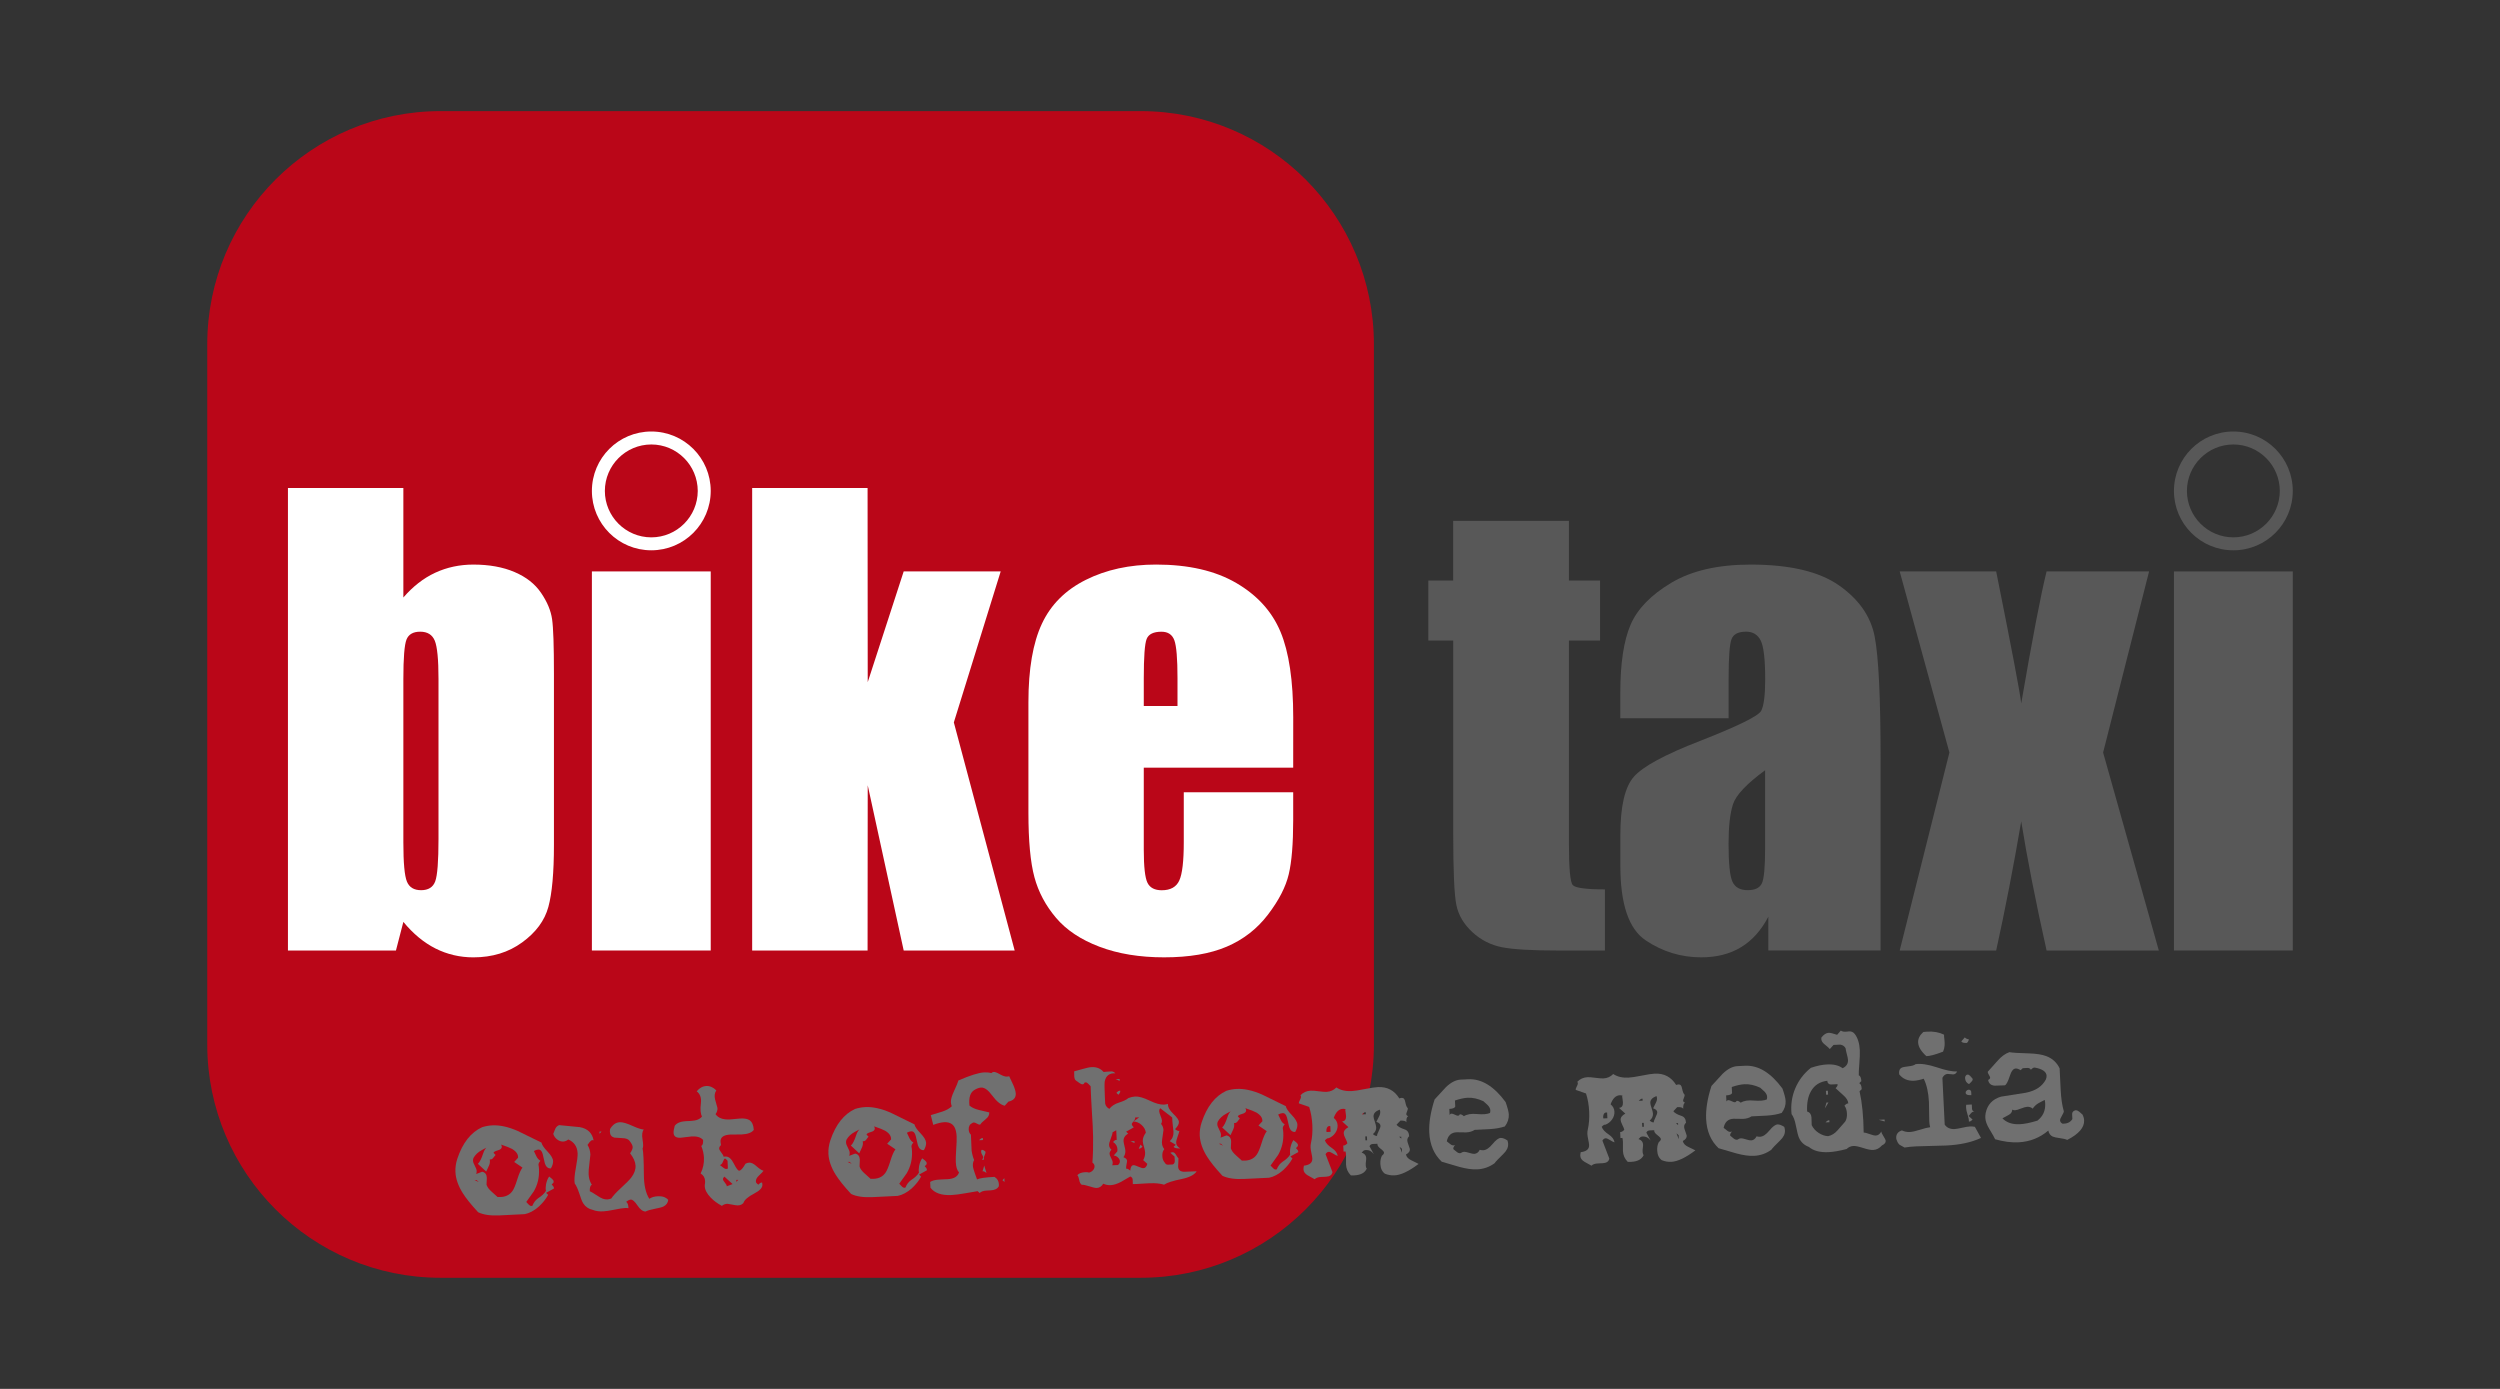
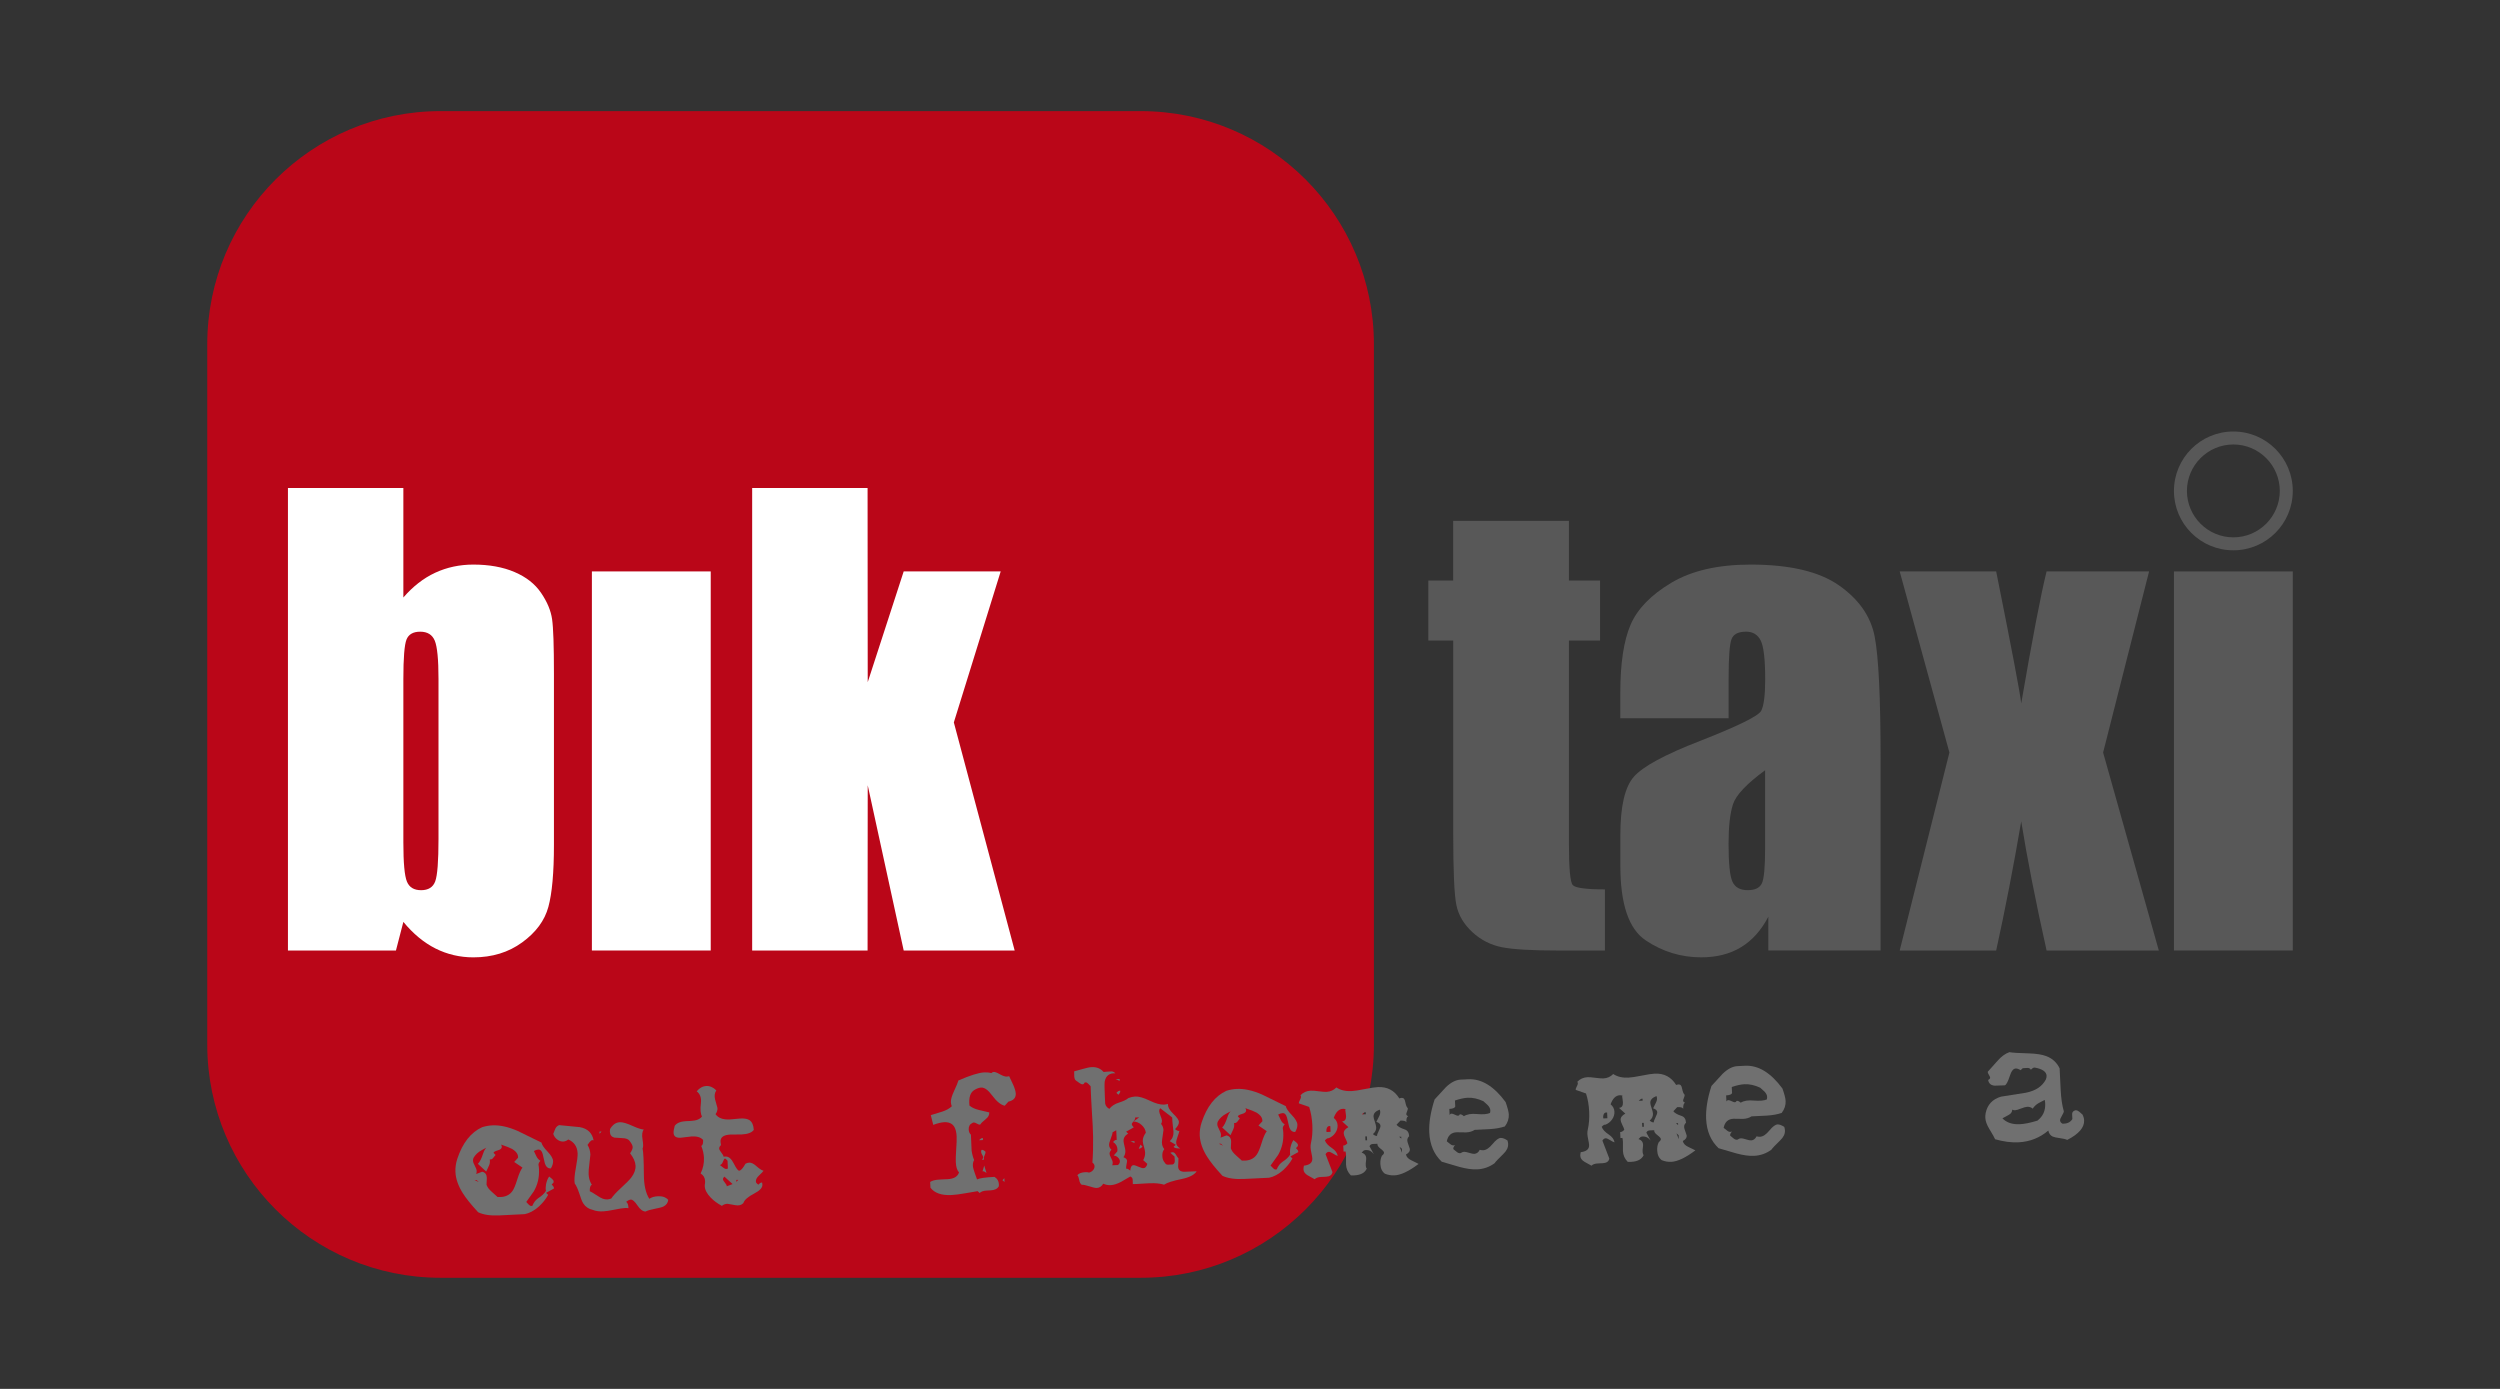
<svg xmlns="http://www.w3.org/2000/svg" version="1.1" id="Ebene_1" x="0px" y="0px" viewBox="0 0 90 50" style="enable-background:new 0 0 90 50;" xml:space="preserve">
  <rect x="0" y="0" width="90" height="50" fill="#333333" stroke="none" />
  <style type="text/css">
	.st0{fill:none;}
	.st1{fill:#BA0618;}
	.st2{fill:#FFFFFF;}
	.st3{fill:#585858;}
	.st4{fill:#707070;}
</style>
  <g>
    <rect class="st0" width="90" height="50" />
    <g>
      <path class="st1" d="M49.461,37.6c0,4.639-3.761,8.4-8.4,8.4h-25.2c-4.639,0-8.4-3.761-8.4-8.4V12.4c0-4.639,3.761-8.4,8.4-8.4    h25.2c4.64,0,8.4,3.76,8.4,8.4V37.6z" />
      <g>
-         <path class="st2" d="M21.308,17.674c0-1.183,0.958-2.14,2.139-2.14l0,0c1.182,0,2.139,0.957,2.139,2.14l0,0     c-0.001,1.18-0.958,2.137-2.139,2.137l0,0C22.266,19.812,21.308,18.854,21.308,17.674L21.308,17.674z M21.775,17.674     c0.001,0.921,0.749,1.67,1.672,1.671l0,0c0.924-0.001,1.669-0.75,1.672-1.671l0,0c-0.003-0.924-0.748-1.672-1.672-1.673l0,0     C22.524,16.003,21.777,16.751,21.775,17.674L21.775,17.674z" />
        <path class="st2" d="M14.521,17.568v3.942c0.343-0.398,0.725-0.696,1.147-0.892c0.422-0.195,0.879-0.293,1.373-0.293     c0.569,0,1.063,0.089,1.482,0.268c0.418,0.178,0.737,0.428,0.956,0.751c0.22,0.322,0.352,0.638,0.396,0.946     c0.045,0.308,0.067,0.966,0.067,1.974v6.149c0,1.001-0.067,1.747-0.201,2.237c-0.133,0.491-0.447,0.915-0.941,1.275     c-0.494,0.361-1.08,0.54-1.759,0.54c-0.486,0-0.941-0.107-1.363-0.319c-0.421-0.213-0.807-0.532-1.157-0.958l-0.267,1.031h-3.888     v-16.65h4.155V17.568z M15.786,24.448c0-0.706-0.045-1.167-0.134-1.383s-0.264-0.324-0.524-0.324     c-0.254,0-0.418,0.094-0.494,0.283c-0.075,0.189-0.113,0.663-0.113,1.424v5.882c0,0.734,0.043,1.203,0.129,1.409     c0.085,0.206,0.255,0.308,0.509,0.308c0.261,0,0.431-0.106,0.509-0.318c0.079-0.213,0.118-0.724,0.118-1.532     C15.786,30.197,15.786,24.448,15.786,24.448z" />
        <path class="st2" d="M25.586,20.571v13.647h-4.278V20.571H25.586z" />
        <path class="st2" d="M36.025,20.571l-1.687,5.436l2.19,8.211h-3.995l-1.295-5.948l-0.005,5.948h-4.155v-16.65h4.155l0.005,6.99     l1.295-3.987C32.533,20.571,36.025,20.571,36.025,20.571z" />
-         <path class="st2" d="M46.555,27.637h-5.379v2.951c0,0.618,0.045,1.015,0.134,1.194c0.088,0.178,0.26,0.267,0.514,0.267     c0.315,0,0.526-0.118,0.632-0.355c0.107-0.236,0.16-0.694,0.16-1.373v-1.8h3.939v1.008c0,0.844-0.053,1.492-0.16,1.943     c-0.106,0.453-0.354,0.936-0.745,1.45c-0.39,0.514-0.886,0.9-1.486,1.157c-0.601,0.257-1.352,0.385-2.257,0.385     c-0.877,0-1.652-0.126-2.324-0.381c-0.672-0.254-1.194-0.602-1.568-1.044c-0.374-0.442-0.633-0.929-0.776-1.461     c-0.144-0.531-0.216-1.304-0.216-2.318v-3.98c0-1.193,0.162-2.134,0.484-2.823c0.321-0.689,0.85-1.217,1.583-1.583     c0.734-0.367,1.577-0.55,2.53-0.55c1.165,0,2.127,0.221,2.885,0.663c0.757,0.442,1.288,1.028,1.593,1.758s0.458,1.757,0.458,3.08     L46.555,27.637L46.555,27.637z M42.39,25.415v-0.997c0-0.706-0.038-1.162-0.113-1.367c-0.076-0.206-0.23-0.309-0.463-0.309     c-0.288,0-0.466,0.087-0.535,0.262s-0.103,0.646-0.103,1.414v0.997C41.176,25.415,42.39,25.415,42.39,25.415z" />
      </g>
      <g>
        <path class="st3" d="M78.262,17.674c0-1.183,0.957-2.14,2.139-2.14l0,0c1.182,0,2.138,0.957,2.139,2.14l0,0     c-0.001,1.18-0.957,2.137-2.139,2.137l0,0C79.219,19.812,78.262,18.854,78.262,17.674L78.262,17.674z M78.729,17.674     c0.002,0.921,0.749,1.67,1.672,1.671l0,0c0.924-0.001,1.669-0.75,1.672-1.671l0,0c-0.003-0.924-0.748-1.672-1.672-1.673l0,0     C79.478,16.003,78.731,16.751,78.729,17.674L78.729,17.674z" />
        <path class="st3" d="M56.481,18.751V20.9h1.121v2.16h-1.121v7.302c0,0.898,0.046,1.399,0.139,1.501     c0.093,0.103,0.478,0.155,1.157,0.155v2.201H56.1c-0.946,0-1.622-0.039-2.026-0.118s-0.761-0.26-1.069-0.544     c-0.308-0.285-0.501-0.61-0.576-0.978c-0.076-0.367-0.113-1.229-0.113-2.586V23.06H51.42V20.9h0.894v-2.149H56.481z" />
        <path class="st3" d="M62.229,25.857h-3.898v-0.915c0-1.056,0.123-1.87,0.366-2.442c0.243-0.572,0.732-1.078,1.465-1.517     c0.734-0.439,1.687-0.658,2.859-0.658c1.406,0,2.465,0.248,3.178,0.746c0.713,0.497,1.142,1.107,1.286,1.83     c0.144,0.724,0.216,2.213,0.216,4.468v6.849H63.66v-1.216c-0.254,0.488-0.581,0.853-0.982,1.097     c-0.401,0.244-0.879,0.365-1.434,0.365c-0.727,0-1.394-0.204-2-0.612c-0.607-0.407-0.911-1.3-0.911-2.678v-1.122     c0-1.021,0.161-1.717,0.484-2.087c0.322-0.37,1.121-0.803,2.396-1.296c1.364-0.535,2.094-0.895,2.19-1.08     c0.096-0.185,0.144-0.562,0.144-1.131c0-0.713-0.053-1.177-0.159-1.394c-0.106-0.216-0.283-0.324-0.53-0.324     c-0.281,0-0.456,0.091-0.524,0.272c-0.069,0.182-0.104,0.653-0.104,1.414v1.431H62.229z M63.545,27.728     c-0.665,0.487-1.05,0.896-1.157,1.224c-0.107,0.329-0.16,0.802-0.16,1.419c0,0.706,0.046,1.162,0.139,1.367     c0.093,0.206,0.276,0.308,0.55,0.308c0.261,0,0.43-0.08,0.509-0.242c0.079-0.161,0.118-0.584,0.118-1.27v-2.806H63.545z" />
        <path class="st3" d="M77.367,20.571l-1.655,6.52l2.005,7.127h-4.04c-0.401-1.8-0.705-3.35-0.913-4.648     c-0.277,1.621-0.577,3.171-0.902,4.648h-3.473l1.79-7.127l-1.79-6.52h3.473c0.56,2.79,0.861,4.374,0.902,4.751     c0.401-2.329,0.705-3.912,0.913-4.751H77.367z" />
        <path class="st3" d="M82.54,20.571v13.647h-4.278V20.571H82.54z" />
      </g>
      <g>
        <path class="st4" d="M19.94,42.788l-0.281,0.155l0.074,0.072c-0.083,0.153-0.196,0.294-0.338,0.424     c-0.167,0.147-0.335,0.236-0.504,0.27c-0.065,0.004-0.145,0.007-0.239,0.012c-0.065,0.003-0.172,0.008-0.323,0.016     c-0.15,0.007-0.263,0.013-0.339,0.017c-0.333,0.016-0.592-0.022-0.778-0.114c-0.253-0.274-0.439-0.505-0.557-0.695     c-0.161-0.259-0.248-0.509-0.259-0.751c-0.008-0.159,0.015-0.319,0.068-0.481c0.19-0.57,0.487-0.948,0.891-1.133     c0.122-0.039,0.246-0.061,0.372-0.067c0.268-0.013,0.571,0.053,0.907,0.2c0.286,0.138,0.573,0.279,0.859,0.42     c0.015,0.079,0.087,0.186,0.216,0.321c0.13,0.135,0.198,0.25,0.202,0.344c0.004,0.08-0.022,0.167-0.079,0.265     c-0.101,0.005-0.173-0.053-0.215-0.174c-0.024-0.111-0.05-0.224-0.079-0.339c-0.029-0.115-0.084-0.17-0.163-0.166     c-0.044,0.002-0.096,0.019-0.155,0.052c0.028,0.063,0.058,0.127,0.091,0.191c0.037,0.074,0.085,0.128,0.144,0.161     c-0.052,0.057-0.074,0.107-0.069,0.15c0.01,0.047,0.015,0.098,0.018,0.152c0.014,0.297-0.049,0.564-0.19,0.804l-0.269,0.378     c0.008,0.007,0.036,0.036,0.085,0.088c0.035,0.038,0.068,0.057,0.101,0.055c0.011-0.001,0.023-0.003,0.037-0.008     c0.042-0.115,0.113-0.207,0.215-0.277c0.123-0.078,0.213-0.164,0.271-0.258c-0.014-0.065-0.013-0.144,0.004-0.239     c0.023-0.114,0.061-0.207,0.112-0.278c0.007,0.007,0.042,0.034,0.102,0.082c0.037,0.032,0.058,0.063,0.059,0.095     c0.001,0.011-0.001,0.024-0.003,0.039l-0.068,0.074C19.923,42.7,19.949,42.747,19.94,42.788z M18.809,42.033l-0.298-0.202     l0.139-0.153c0.009-0.119-0.062-0.224-0.211-0.314c-0.078-0.043-0.212-0.096-0.399-0.159c0.016,0.031,0.024,0.058,0.025,0.08     c0.002,0.057-0.045,0.1-0.145,0.128c-0.099,0.028-0.15,0.058-0.152,0.091l0.073,0.074c-0.011,0.008-0.036,0.04-0.078,0.096     c-0.031,0.042-0.062,0.063-0.094,0.065c-0.011,0-0.024,0.001-0.039,0.001c0.015,0.077,0.006,0.152-0.027,0.224     c-0.033,0.073-0.066,0.144-0.099,0.212l-0.302-0.279c0.063-0.05,0.127-0.176,0.194-0.379c0.054-0.166,0.146-0.265,0.279-0.297     c-0.017,0.015-0.125,0.075-0.323,0.179c-0.138,0.072-0.24,0.168-0.307,0.287c-0.013,0.034-0.018,0.066-0.017,0.099     c0.002,0.047,0.024,0.108,0.066,0.184c0.042,0.076,0.064,0.138,0.066,0.184c0.001,0.036-0.004,0.074-0.016,0.11l0.213-0.081     c0.106,0.02,0.162,0.093,0.169,0.218c0.001,0.029,0,0.07-0.005,0.124s-0.006,0.09-0.006,0.109     c0.001,0.021,0.005,0.037,0.013,0.047c0.025,0.066,0.081,0.14,0.169,0.218c0.072,0.065,0.144,0.129,0.216,0.194     c0.041,0.001,0.078,0.001,0.114,0c0.185-0.009,0.325-0.081,0.42-0.215c0.054-0.075,0.113-0.215,0.175-0.42     C18.686,42.254,18.748,42.112,18.809,42.033z M17.236,42.555l-0.079-0.072l-0.071,0.003L17.236,42.555z" />
        <path class="st4" d="M24.057,43.195c-0.013,0.106-0.068,0.185-0.168,0.237c-0.056,0.028-0.163,0.057-0.319,0.086     c-0.156,0.03-0.266,0.062-0.33,0.098c-0.098-0.003-0.195-0.076-0.291-0.219c-0.096-0.145-0.176-0.214-0.241-0.212     c-0.047,0.003-0.104,0.031-0.17,0.085c0.052,0.019,0.08,0.094,0.088,0.224c-0.037-0.005-0.079-0.007-0.126-0.005     c-0.076,0.003-0.202,0.023-0.378,0.059s-0.311,0.056-0.405,0.061c-0.145,0.007-0.27-0.01-0.378-0.053     c-0.147-0.032-0.259-0.109-0.338-0.228c-0.044-0.067-0.093-0.19-0.148-0.369c-0.055-0.164-0.11-0.283-0.164-0.356     c-0.02-0.118-0.007-0.298,0.039-0.54c0.049-0.264,0.071-0.446,0.066-0.547c-0.012-0.236-0.123-0.401-0.335-0.495     c-0.056,0.046-0.117,0.071-0.181,0.075c-0.076,0.003-0.149-0.021-0.218-0.074c-0.07-0.053-0.118-0.12-0.143-0.203     c0.022-0.062,0.047-0.124,0.075-0.185c0.027-0.061,0.074-0.104,0.137-0.129c0.248,0.024,0.496,0.048,0.744,0.072     c0.282,0.052,0.447,0.21,0.497,0.477c-0.015-0.007-0.028-0.009-0.039-0.009c-0.033,0.001-0.066,0.023-0.1,0.065     c-0.048,0.064-0.074,0.1-0.081,0.107c0.063,0.099,0.098,0.214,0.104,0.349c0,0.008-0.02,0.19-0.06,0.547     c-0.019,0.219,0.02,0.398,0.113,0.539c-0.056,0.024-0.081,0.102-0.075,0.232c0.037,0.013,0.138,0.073,0.303,0.181     c0.12,0.082,0.229,0.12,0.326,0.115c0.048-0.002,0.095-0.013,0.145-0.034c0.061-0.094,0.176-0.219,0.346-0.376     c0.185-0.169,0.307-0.293,0.369-0.372c0.112-0.146,0.165-0.291,0.159-0.431c-0.007-0.141-0.073-0.29-0.196-0.448     c0.064-0.094,0.095-0.17,0.092-0.227c-0.002-0.054-0.04-0.129-0.114-0.223c-0.043-0.06-0.127-0.092-0.255-0.096     c-0.178-0.01-0.276-0.015-0.294-0.019c-0.1-0.028-0.152-0.098-0.158-0.21c-0.001-0.029,0.001-0.061,0.007-0.098     c0.093-0.157,0.211-0.239,0.352-0.246c0.098-0.005,0.245,0.037,0.442,0.126c0.196,0.089,0.336,0.134,0.42,0.137     c-0.058,0.072-0.073,0.192-0.044,0.361c0.028,0.169,0.028,0.276,0.001,0.321c0.028,0.126,0.043,0.435,0.046,0.929     c0.001,0.384,0.066,0.678,0.196,0.883c0.084-0.055,0.184-0.086,0.3-0.091C23.84,43.054,23.968,43.099,24.057,43.195z      M21.657,40.734l-0.073,0.08l-0.003-0.076L21.657,40.734z" />
        <path class="st4" d="M27.487,42.146c-0.013,0.026-0.069,0.085-0.166,0.176c-0.076,0.073-0.113,0.142-0.11,0.207     c0.001,0.018,0.006,0.036,0.014,0.054l0.074,0.067c0.055-0.061,0.101-0.087,0.138-0.077c0.004,0.025,0.008,0.05,0.009,0.076     c0.005,0.108-0.093,0.214-0.294,0.318c-0.226,0.117-0.357,0.232-0.391,0.346c-0.073,0.073-0.168,0.097-0.285,0.074     c-0.19-0.034-0.287-0.051-0.291-0.051c-0.072,0.004-0.138,0.028-0.198,0.075c-0.156-0.083-0.289-0.181-0.4-0.296     c-0.138-0.142-0.209-0.278-0.216-0.408c-0.002-0.04,0.002-0.078,0.011-0.115c0.003-0.025,0.003-0.05,0.002-0.071     c-0.006-0.123-0.06-0.214-0.161-0.275c0.089-0.186,0.129-0.377,0.119-0.572c-0.007-0.137-0.039-0.278-0.096-0.42     c0.049-0.02,0.072-0.092,0.066-0.215c-0.082-0.094-0.216-0.136-0.406-0.127c-0.047,0.003-0.116,0.01-0.207,0.024     c-0.091,0.013-0.155,0.021-0.196,0.023c-0.163,0.009-0.248-0.05-0.254-0.173c-0.003-0.065,0.011-0.15,0.042-0.257     c0.076-0.102,0.21-0.157,0.403-0.167c0.018-0.001,0.049-0.002,0.093-0.004c0.044-0.002,0.074-0.003,0.093-0.005     c0.19-0.009,0.32-0.062,0.392-0.16c-0.054-0.091-0.067-0.249-0.04-0.475c0.024-0.193-0.027-0.336-0.151-0.431     c0.103-0.121,0.218-0.184,0.345-0.19c0.13-0.006,0.251,0.046,0.361,0.157c-0.06,0.09-0.075,0.198-0.044,0.325     c0.058,0.204,0.086,0.309,0.086,0.312c0.004,0.08-0.019,0.152-0.07,0.217c0.093,0.141,0.265,0.205,0.515,0.193     c0.044-0.002,0.107-0.008,0.19-0.017c0.082-0.01,0.144-0.015,0.184-0.017c0.152-0.008,0.263,0.012,0.335,0.06     c0.093,0.065,0.145,0.182,0.153,0.351c-0.075,0.099-0.221,0.152-0.438,0.163c-0.047,0.003-0.116,0.004-0.207,0.002     c-0.091-0.001-0.157,0-0.2,0.002c-0.242,0.012-0.36,0.098-0.352,0.259c0.002,0.036,0.008,0.076,0.017,0.122     c-0.045,0.039-0.067,0.079-0.065,0.122c0.002,0.036,0.028,0.085,0.079,0.149c0.05,0.063,0.076,0.112,0.078,0.143     c0.029-0.001,0.054-0.003,0.076-0.004c0.108-0.005,0.206,0.079,0.293,0.252c0.086,0.174,0.152,0.26,0.194,0.257     c0.058-0.002,0.134-0.086,0.227-0.251c0.046-0.024,0.091-0.037,0.134-0.039c0.076-0.004,0.163,0.039,0.262,0.129     C27.343,42.081,27.428,42.135,27.487,42.146z M26.204,42.068l-0.013-0.282c-0.043-0.053-0.075-0.078-0.096-0.077     c-0.018,0.001-0.04,0.037-0.068,0.109c-0.027,0.072-0.064,0.113-0.112,0.123c0.042,0.03,0.083,0.062,0.123,0.095     c0.039,0.032,0.077,0.048,0.113,0.046C26.169,42.08,26.187,42.076,26.204,42.068z M26.373,42.626l-0.296-0.269     c-0.034,0.034-0.051,0.068-0.049,0.1c0.002,0.029,0.025,0.068,0.068,0.119c0.045,0.051,0.067,0.094,0.069,0.131L26.373,42.626z      M26.578,42.474l-0.071,0.003l0.003,0.071L26.578,42.474z" />
-         <path class="st4" d="M33.367,42.131l-0.281,0.155l0.074,0.072c-0.083,0.153-0.196,0.294-0.338,0.425     c-0.167,0.146-0.335,0.235-0.503,0.269c-0.066,0.003-0.145,0.007-0.239,0.012c-0.065,0.003-0.173,0.009-0.323,0.016     s-0.263,0.013-0.339,0.016c-0.333,0.016-0.592-0.022-0.778-0.114c-0.253-0.273-0.438-0.504-0.557-0.694     c-0.161-0.259-0.248-0.51-0.26-0.752c-0.007-0.159,0.016-0.318,0.069-0.48c0.19-0.57,0.487-0.947,0.891-1.134     c0.121-0.038,0.246-0.06,0.372-0.067c0.267-0.013,0.57,0.054,0.907,0.201c0.286,0.138,0.572,0.279,0.859,0.421     c0.015,0.079,0.086,0.186,0.217,0.321c0.13,0.134,0.197,0.249,0.202,0.343c0.004,0.08-0.022,0.168-0.08,0.265     c-0.101,0.005-0.173-0.053-0.215-0.174c-0.024-0.111-0.05-0.224-0.079-0.339s-0.083-0.17-0.163-0.166     c-0.043,0.002-0.095,0.019-0.155,0.051c0.029,0.065,0.059,0.128,0.091,0.192c0.036,0.075,0.084,0.128,0.144,0.161     c-0.051,0.057-0.075,0.107-0.069,0.151c0.01,0.047,0.016,0.096,0.018,0.151c0.015,0.297-0.048,0.565-0.189,0.804l-0.27,0.378     c0.007,0.006,0.036,0.037,0.086,0.088c0.034,0.039,0.068,0.057,0.101,0.056c0.011-0.001,0.023-0.003,0.038-0.008     c0.041-0.114,0.113-0.207,0.215-0.277c0.123-0.079,0.213-0.165,0.27-0.258c-0.014-0.064-0.012-0.145,0.005-0.24     c0.023-0.113,0.061-0.206,0.112-0.278c0.008,0.007,0.041,0.035,0.102,0.082c0.037,0.03,0.058,0.062,0.059,0.094     c0.001,0.011-0.001,0.024-0.003,0.039l-0.067,0.074C33.35,42.042,33.376,42.09,33.367,42.131z M32.237,41.376l-0.299-0.202     l0.14-0.153c0.008-0.12-0.062-0.224-0.212-0.314c-0.079-0.043-0.212-0.096-0.399-0.159c0.015,0.031,0.025,0.058,0.025,0.079     c0.003,0.057-0.046,0.1-0.145,0.128s-0.149,0.058-0.152,0.092l0.073,0.074c-0.011,0.008-0.036,0.04-0.077,0.097     c-0.03,0.041-0.063,0.063-0.095,0.065c-0.011,0-0.024,0.001-0.038,0.001c0.015,0.078,0.006,0.152-0.027,0.224     c-0.033,0.073-0.066,0.143-0.098,0.212l-0.302-0.28c0.063-0.049,0.127-0.176,0.194-0.379c0.054-0.165,0.147-0.264,0.279-0.296     c-0.017,0.015-0.125,0.075-0.323,0.179c-0.138,0.072-0.241,0.167-0.308,0.287c-0.012,0.033-0.018,0.066-0.016,0.099     c0.002,0.047,0.024,0.109,0.066,0.185s0.064,0.137,0.066,0.185c0.002,0.036-0.004,0.073-0.017,0.11l0.213-0.081     c0.107,0.02,0.162,0.093,0.169,0.218c0.001,0.028,0,0.07-0.005,0.124c-0.004,0.054-0.006,0.09-0.005,0.108     c0.001,0.022,0.005,0.037,0.013,0.048c0.025,0.067,0.082,0.139,0.169,0.217c0.072,0.065,0.144,0.13,0.216,0.194     c0.04,0.002,0.078,0.002,0.114-0.001c0.185-0.009,0.324-0.081,0.419-0.215c0.054-0.075,0.113-0.214,0.176-0.42     C32.113,41.596,32.175,41.455,32.237,41.376z M30.663,41.898l-0.079-0.072l-0.071,0.004L30.663,41.898z" />
-         <path class="st4" d="M36.33,38.744c0.044,0.099,0.091,0.198,0.14,0.298c0.061,0.135,0.093,0.244,0.097,0.327     c0.007,0.152-0.08,0.249-0.264,0.29l-0.134,0.148c-0.143-0.033-0.294-0.157-0.453-0.372c-0.144-0.195-0.275-0.289-0.395-0.283     c-0.069,0.003-0.147,0.031-0.235,0.082c-0.155,0.087-0.217,0.275-0.185,0.567c0.084,0.072,0.2,0.125,0.351,0.161l0.363,0.085     c0.001,0.094-0.039,0.172-0.119,0.233c-0.112,0.09-0.181,0.157-0.208,0.206c-0.032,0.005-0.072-0.007-0.119-0.036     c-0.046-0.028-0.084-0.042-0.113-0.041c-0.018,0.001-0.036,0.008-0.053,0.019c-0.092,0.045-0.135,0.123-0.13,0.235     c0.004,0.08,0.03,0.141,0.08,0.186c0.032,0.662,0.035,0.811,0.011,0.445c0.012,0.173,0.047,0.33,0.104,0.469     c-0.033,0.055-0.048,0.122-0.045,0.198c0.003,0.062,0.024,0.144,0.061,0.247c0.051,0.142,0.08,0.226,0.089,0.251     c0.088-0.044,0.298-0.074,0.627-0.091c0.101,0.059,0.155,0.149,0.16,0.269c0.001,0.022,0,0.044-0.003,0.069     c-0.049,0.091-0.15,0.141-0.302,0.148c-0.015,0.001-0.036,0.002-0.062,0.003c-0.027,0.001-0.049,0.002-0.063,0.003     c-0.124,0.005-0.21,0.035-0.262,0.089l-0.074-0.067c-0.058,0.007-0.208,0.032-0.453,0.077c-0.201,0.036-0.363,0.056-0.487,0.062     c-0.359,0.018-0.61-0.07-0.758-0.263l-0.011-0.207c0.074-0.05,0.186-0.079,0.334-0.086c0.033-0.002,0.082-0.004,0.149-0.008     c0.067-0.002,0.115-0.005,0.143-0.006c0.228-0.012,0.365-0.093,0.413-0.244c-0.069-0.072-0.108-0.198-0.116-0.375     c-0.005-0.094,0.001-0.246,0.015-0.458c0.015-0.211,0.02-0.365,0.015-0.463c-0.011-0.228-0.072-0.377-0.18-0.448     c-0.135-0.095-0.356-0.084-0.662,0.033l-0.088-0.351c0.132-0.043,0.266-0.084,0.402-0.123c0.157-0.051,0.275-0.117,0.355-0.197     c-0.02-0.043-0.032-0.09-0.034-0.141c-0.005-0.098,0.032-0.23,0.111-0.398c0.095-0.205,0.148-0.334,0.16-0.389     c0.423-0.184,0.734-0.282,0.932-0.291c0.091-0.004,0.174,0.004,0.252,0.026c0.028-0.027,0.058-0.041,0.091-0.043     c0.043-0.001,0.116,0.026,0.219,0.085c0.103,0.058,0.186,0.086,0.251,0.084C36.274,38.757,36.301,38.752,36.33,38.744z      M35.386,41.042l-0.14,0.007c0.054-0.061,0.1-0.087,0.137-0.078L35.386,41.042z M35.478,41.461     c0.005,0.033-0.004,0.072-0.027,0.119c-0.023,0.046-0.034,0.084-0.032,0.113c0.001,0.019,0.001,0.036,0.002,0.055l-0.07,0.003     c0.031-0.034,0.046-0.066,0.044-0.095c-0.001-0.018-0.013-0.047-0.037-0.085c-0.024-0.039-0.036-0.072-0.037-0.102     c-0.002-0.022,0.003-0.045,0.013-0.071C35.369,41.385,35.418,41.407,35.478,41.461z M35.515,42.232     c-0.06-0.055-0.108-0.076-0.144-0.063l0.061-0.209L35.515,42.232z M36.163,42.554l-0.074-0.067l0.067-0.074L36.163,42.554z" />
+         <path class="st4" d="M36.33,38.744c0.044,0.099,0.091,0.198,0.14,0.298c0.061,0.135,0.093,0.244,0.097,0.327     c0.007,0.152-0.08,0.249-0.264,0.29l-0.134,0.148c-0.143-0.033-0.294-0.157-0.453-0.372c-0.144-0.195-0.275-0.289-0.395-0.283     c-0.069,0.003-0.147,0.031-0.235,0.082c-0.155,0.087-0.217,0.275-0.185,0.567c0.084,0.072,0.2,0.125,0.351,0.161l0.363,0.085     c0.001,0.094-0.039,0.172-0.119,0.233c-0.112,0.09-0.181,0.157-0.208,0.206c-0.032,0.005-0.072-0.007-0.119-0.036     c-0.046-0.028-0.084-0.042-0.113-0.041c-0.018,0.001-0.036,0.008-0.053,0.019c-0.092,0.045-0.135,0.123-0.13,0.235     c0.004,0.08,0.03,0.141,0.08,0.186c0.032,0.662,0.035,0.811,0.011,0.445c0.012,0.173,0.047,0.33,0.104,0.469     c-0.033,0.055-0.048,0.122-0.045,0.198c0.003,0.062,0.024,0.144,0.061,0.247c0.051,0.142,0.08,0.226,0.089,0.251     c0.088-0.044,0.298-0.074,0.627-0.091c0.101,0.059,0.155,0.149,0.16,0.269c0.001,0.022,0,0.044-0.003,0.069     c-0.049,0.091-0.15,0.141-0.302,0.148c-0.015,0.001-0.036,0.002-0.062,0.003c-0.027,0.001-0.049,0.002-0.063,0.003     c-0.124,0.005-0.21,0.035-0.262,0.089l-0.074-0.067c-0.058,0.007-0.208,0.032-0.453,0.077c-0.201,0.036-0.363,0.056-0.487,0.062     c-0.359,0.018-0.61-0.07-0.758-0.263l-0.011-0.207c0.074-0.05,0.186-0.079,0.334-0.086c0.033-0.002,0.082-0.004,0.149-0.008     c0.067-0.002,0.115-0.005,0.143-0.006c0.228-0.012,0.365-0.093,0.413-0.244c-0.069-0.072-0.108-0.198-0.116-0.375     c-0.005-0.094,0.001-0.246,0.015-0.458c0.015-0.211,0.02-0.365,0.015-0.463c-0.011-0.228-0.072-0.377-0.18-0.448     c-0.135-0.095-0.356-0.084-0.662,0.033l-0.088-0.351c0.132-0.043,0.266-0.084,0.402-0.123c0.157-0.051,0.275-0.117,0.355-0.197     c-0.02-0.043-0.032-0.09-0.034-0.141c-0.005-0.098,0.032-0.23,0.111-0.398c0.095-0.205,0.148-0.334,0.16-0.389     c0.423-0.184,0.734-0.282,0.932-0.291c0.091-0.004,0.174,0.004,0.252,0.026c0.028-0.027,0.058-0.041,0.091-0.043     c0.043-0.001,0.116,0.026,0.219,0.085c0.103,0.058,0.186,0.086,0.251,0.084z      M35.386,41.042l-0.14,0.007c0.054-0.061,0.1-0.087,0.137-0.078L35.386,41.042z M35.478,41.461     c0.005,0.033-0.004,0.072-0.027,0.119c-0.023,0.046-0.034,0.084-0.032,0.113c0.001,0.019,0.001,0.036,0.002,0.055l-0.07,0.003     c0.031-0.034,0.046-0.066,0.044-0.095c-0.001-0.018-0.013-0.047-0.037-0.085c-0.024-0.039-0.036-0.072-0.037-0.102     c-0.002-0.022,0.003-0.045,0.013-0.071C35.369,41.385,35.418,41.407,35.478,41.461z M35.515,42.232     c-0.06-0.055-0.108-0.076-0.144-0.063l0.061-0.209L35.515,42.232z M36.163,42.554l-0.074-0.067l0.067-0.074L36.163,42.554z" />
        <path class="st4" d="M43.08,42.167c-0.085,0.128-0.263,0.22-0.536,0.277c-0.327,0.066-0.54,0.135-0.638,0.205     c-0.1-0.032-0.22-0.049-0.361-0.053c-0.091-0.003-0.22,0.002-0.386,0.013c-0.184,0.013-0.312,0.019-0.385,0.019     c0.009,0.028,0.01-0.023,0.003-0.155c-0.003-0.06-0.032-0.1-0.087-0.119c-0.112,0.065-0.224,0.13-0.333,0.194     c-0.142,0.073-0.265,0.112-0.37,0.117c-0.094,0.005-0.183-0.012-0.269-0.052c-0.061,0.098-0.138,0.149-0.232,0.153     c-0.054,0.003-0.143-0.017-0.267-0.058c-0.124-0.041-0.216-0.06-0.277-0.057c-0.045-0.031-0.076-0.088-0.09-0.173     c-0.015-0.084-0.038-0.142-0.068-0.173c0.058-0.065,0.153-0.1,0.283-0.107c0.061-0.002,0.107,0.002,0.136,0.015     c0.055-0.01,0.102-0.038,0.143-0.083c0.041-0.046,0.061-0.095,0.058-0.15c-0.003-0.051-0.028-0.093-0.077-0.127     c0.022-0.284,0.03-0.595,0.025-0.931c-0.004-0.221-0.018-0.523-0.044-0.907c-0.025-0.426-0.04-0.731-0.045-0.911     c-0.007-0.003-0.036-0.033-0.086-0.089c-0.034-0.035-0.066-0.052-0.095-0.05c-0.014,0.001-0.027,0.003-0.038,0.008     c-0.016,0.041-0.04,0.062-0.073,0.063c-0.025,0.002-0.061-0.013-0.106-0.044c-0.068-0.048-0.104-0.074-0.107-0.077     c-0.048-0.023-0.076-0.075-0.084-0.155c0-0.066-0.001-0.13-0.004-0.192c0.028-0.009,0.134-0.037,0.316-0.087     c0.129-0.039,0.235-0.061,0.318-0.065c0.174-0.009,0.316,0.05,0.427,0.175c0.026-0.002,0.075-0.006,0.146-0.013     c0.065-0.007,0.114-0.009,0.147-0.008c0.055,0.008,0.098,0.032,0.129,0.07c-0.211-0.015-0.339,0.082-0.382,0.291     c-0.011,0.074-0.009,0.264,0.005,0.571c0.007,0.141,0.011,0.219,0.012,0.233c0.022,0.086,0.073,0.147,0.15,0.183     c0.078-0.102,0.193-0.176,0.343-0.224c0.164-0.051,0.278-0.106,0.341-0.164c0.085-0.033,0.167-0.051,0.247-0.056     c0.127-0.006,0.297,0.043,0.513,0.146c0.215,0.104,0.388,0.152,0.519,0.146c0.047-0.002,0.095-0.01,0.145-0.024     c-0.005,0.109,0.059,0.228,0.192,0.355c0.133,0.127,0.202,0.224,0.204,0.289c0.004,0.076-0.043,0.164-0.139,0.263     c0.061,0.051,0.112,0.073,0.155,0.063c-0.006,0.037-0.028,0.108-0.067,0.216c-0.035,0.092-0.051,0.164-0.048,0.214     c0.004,0.083,0.052,0.15,0.145,0.2c-0.135,0.007-0.214-0.013-0.237-0.06l0.079-0.068l-0.219-0.131     c0.097-0.088,0.143-0.203,0.135-0.344c-0.001-0.032-0.007-0.089-0.019-0.171c-0.011-0.081-0.018-0.145-0.02-0.192     c-0.003-0.05-0.005-0.1-0.007-0.147l-0.431-0.333c-0.026,0.03-0.039,0.068-0.037,0.11c0.002,0.037,0.018,0.093,0.05,0.17     c0.031,0.076,0.048,0.133,0.049,0.169c0.002,0.044-0.009,0.082-0.032,0.116c0.054,0.062,0.082,0.135,0.087,0.219     c0,0.007-0.016,0.124-0.049,0.35c-0.022,0.138,0.003,0.252,0.077,0.339c-0.051,0.064-0.075,0.147-0.07,0.248     c0.005,0.105,0.037,0.187,0.094,0.246c0.024,0.05,0.067,0.071,0.128,0.065l0.157-0.008c0.05-0.024,0.073-0.069,0.07-0.134     c-0.007-0.126-0.011-0.177-0.013-0.152L42.132,41.5c0.029-0.012,0.056-0.019,0.081-0.02c0.043-0.001,0.083,0.027,0.119,0.087     c0.048,0.081,0.078,0.125,0.093,0.131c0.002,0.037,0,0.088-0.006,0.155c-0.006,0.068-0.008,0.116-0.007,0.145     c0.007,0.13,0.089,0.192,0.249,0.184L43.08,42.167z M40.246,41.941c0.049-0.038,0.072-0.084,0.069-0.138     c-0.002-0.05-0.027-0.096-0.072-0.137s-0.095-0.064-0.15-0.068l0.129-0.146c0.006-0.026,0.008-0.05,0.007-0.071     c-0.005-0.119-0.059-0.207-0.159-0.268c0.051-0.06,0.095-0.086,0.132-0.076l-0.017-0.35l-0.133,0.077     c-0.001,0.047-0.023,0.122-0.065,0.227c-0.042,0.104-0.062,0.182-0.059,0.232c0.003,0.064,0.031,0.121,0.084,0.168     c-0.048,0.05-0.071,0.099-0.068,0.149c0.002,0.032,0.02,0.081,0.056,0.148c0.036,0.067,0.056,0.122,0.058,0.165     c0.001,0.032-0.005,0.065-0.017,0.097L40.246,41.941z M40.31,38.913l-0.145-0.064l0.141-0.006L40.31,38.913z M40.327,39.266     c0.012,0.035-0.009,0.084-0.064,0.145l-0.074-0.068C40.244,39.283,40.289,39.257,40.327,39.266z M41.304,41.9l-0.148-0.134     c0.05-0.093,0.073-0.186,0.068-0.28c-0.003-0.051-0.017-0.119-0.042-0.205c-0.026-0.086-0.04-0.15-0.042-0.194     c-0.005-0.102,0.032-0.205,0.11-0.31c-0.012-0.105-0.064-0.198-0.152-0.278c-0.089-0.081-0.187-0.122-0.292-0.124l0.204-0.151     l-0.141,0.006c-0.001,0.051-0.022,0.098-0.064,0.142c-0.042,0.043-0.062,0.076-0.061,0.097c0.001,0.029,0.025,0.068,0.071,0.117     l-0.275,0.155l0.074,0.067c-0.117,0.07-0.172,0.162-0.166,0.274c0.002,0.036,0.012,0.093,0.032,0.17s0.031,0.136,0.033,0.176     c0.004,0.087-0.019,0.164-0.07,0.231c0.084,0.032,0.128,0.075,0.131,0.129c0.001,0.022-0.006,0.066-0.02,0.132     c-0.015,0.067-0.018,0.119-0.009,0.158c0.035-0.013,0.082,0.009,0.143,0.065c0.011-0.127,0.051-0.194,0.119-0.197     c0.032-0.001,0.09,0.016,0.174,0.055c0.084,0.037,0.146,0.056,0.185,0.053C41.231,42.051,41.277,41.999,41.304,41.9z      M40.843,41.151l-0.144-0.064l0.141-0.007L40.843,41.151z M41.132,41.278c-0.052,0.056-0.098,0.081-0.137,0.071l0.064-0.139     L41.132,41.278z" />
        <path class="st4" d="M46.735,41.477l-0.281,0.155l0.074,0.073c-0.083,0.153-0.196,0.294-0.338,0.424     c-0.167,0.146-0.335,0.236-0.504,0.27c-0.065,0.003-0.144,0.007-0.239,0.011c-0.065,0.003-0.173,0.009-0.323,0.016     s-0.263,0.012-0.34,0.016c-0.332,0.016-0.592-0.023-0.777-0.114c-0.253-0.273-0.438-0.505-0.556-0.694     c-0.162-0.26-0.248-0.51-0.26-0.752c-0.007-0.158,0.015-0.318,0.069-0.48c0.19-0.57,0.486-0.947,0.891-1.134     c0.121-0.038,0.245-0.06,0.372-0.067c0.267-0.013,0.57,0.053,0.907,0.2c0.286,0.138,0.572,0.279,0.858,0.42     c0.015,0.079,0.087,0.186,0.217,0.321c0.13,0.135,0.197,0.25,0.201,0.344c0.004,0.08-0.022,0.168-0.079,0.265     c-0.101,0.005-0.173-0.053-0.215-0.174c-0.024-0.112-0.05-0.224-0.079-0.339s-0.084-0.17-0.163-0.166     c-0.043,0.003-0.095,0.02-0.155,0.051c0.029,0.065,0.058,0.128,0.091,0.192c0.036,0.075,0.084,0.128,0.144,0.161     c-0.052,0.057-0.075,0.107-0.069,0.15c0.01,0.047,0.016,0.097,0.018,0.152c0.015,0.297-0.049,0.565-0.189,0.804l-0.27,0.378     c0.007,0.006,0.036,0.036,0.086,0.087c0.035,0.039,0.068,0.057,0.101,0.056c0.011,0,0.023-0.003,0.037-0.007     c0.042-0.115,0.113-0.207,0.215-0.277c0.123-0.079,0.213-0.165,0.27-0.258c-0.014-0.065-0.013-0.145,0.005-0.24     c0.023-0.113,0.06-0.206,0.111-0.277c0.008,0.007,0.041,0.034,0.102,0.082c0.037,0.031,0.057,0.062,0.059,0.095     c0.001,0.011-0.001,0.024-0.004,0.039l-0.067,0.074C46.717,41.388,46.744,41.437,46.735,41.477z M45.604,40.722l-0.299-0.203     l0.14-0.152c0.008-0.12-0.062-0.224-0.212-0.314c-0.078-0.043-0.212-0.096-0.399-0.159c0.016,0.031,0.025,0.058,0.026,0.08     c0.003,0.057-0.045,0.1-0.145,0.128c-0.099,0.028-0.15,0.058-0.152,0.091l0.072,0.075c-0.011,0.008-0.036,0.039-0.077,0.096     c-0.03,0.041-0.063,0.063-0.095,0.065c-0.011,0.001-0.024,0.002-0.038,0.002c0.015,0.077,0.005,0.152-0.027,0.224     c-0.033,0.072-0.066,0.144-0.099,0.212l-0.301-0.279c0.062-0.05,0.127-0.176,0.193-0.379c0.054-0.166,0.147-0.265,0.279-0.297     c-0.017,0.015-0.125,0.075-0.323,0.179c-0.138,0.072-0.24,0.168-0.307,0.287c-0.013,0.034-0.018,0.066-0.017,0.099     c0.002,0.047,0.024,0.109,0.066,0.185c0.042,0.076,0.064,0.137,0.066,0.184c0.002,0.037-0.004,0.073-0.016,0.11l0.213-0.081     c0.107,0.02,0.163,0.092,0.169,0.218c0.001,0.028,0,0.069-0.005,0.123c-0.005,0.055-0.006,0.09-0.005,0.108     c0.001,0.022,0.005,0.037,0.013,0.048c0.025,0.067,0.081,0.139,0.168,0.217c0.072,0.065,0.145,0.129,0.216,0.194     c0.04,0.001,0.078,0.001,0.115-0.001c0.184-0.008,0.324-0.08,0.419-0.214c0.054-0.075,0.113-0.215,0.176-0.42     C45.481,40.942,45.543,40.801,45.604,40.722z M44.03,41.244l-0.079-0.072l-0.071,0.004L44.03,41.244z" />
        <path class="st4" d="M51.07,41.901c-0.35,0.264-0.639,0.401-0.866,0.412c-0.12,0.006-0.235-0.014-0.346-0.059     c-0.102-0.075-0.157-0.191-0.165-0.351c-0.005-0.112,0.013-0.211,0.056-0.297c0.053-0.042,0.078-0.08,0.076-0.112     c-0.002-0.033-0.044-0.081-0.126-0.143c-0.083-0.063-0.12-0.12-0.112-0.171c0.029-0.005-0.024-0.004-0.158,0.002     c-0.065,0.003-0.107,0.031-0.127,0.082l0.156,0.286c-0.078-0.105-0.173-0.155-0.285-0.149c-0.03,0.001-0.056,0.008-0.081,0.02     l-0.073,0.074c0.129,0.041,0.182,0.132,0.16,0.275c-0.024,0.161-0.015,0.26,0.025,0.298c-0.066,0.152-0.216,0.234-0.451,0.246     c-0.041,0.002-0.081,0.002-0.122,0c-0.108-0.107-0.166-0.238-0.174-0.394c-0.002-0.036-0.002-0.091,0-0.166     c0.002-0.074,0.002-0.13,0-0.166c-0.003-0.051-0.009-0.096-0.018-0.135l-0.071,0.003l-0.011-0.217     c0.044,0.005,0.093-0.021,0.149-0.078c-0.006-0.036-0.031-0.098-0.075-0.187c-0.036-0.07-0.055-0.128-0.057-0.171     c-0.004-0.087,0.052-0.162,0.169-0.226l-0.228-0.207c0.101-0.005,0.149-0.072,0.142-0.202c-0.002-0.029-0.006-0.067-0.014-0.114     c-0.008-0.047-0.012-0.076-0.012-0.087c-0.001-0.018,0.004-0.029,0.015-0.033c-0.034-0.013-0.068-0.019-0.101-0.017     c-0.145,0.008-0.255,0.116-0.33,0.327c0.086,0.072,0.133,0.16,0.138,0.265c0.005,0.098-0.023,0.19-0.082,0.276     c-0.059,0.086-0.138,0.15-0.238,0.191c-0.036-0.009-0.082,0.017-0.137,0.078c0.034,0.096,0.118,0.188,0.253,0.276     c0.12,0.082,0.19,0.176,0.209,0.283c-0.033-0.006-0.086-0.033-0.159-0.079c-0.073-0.047-0.128-0.07-0.164-0.068     c-0.044,0.002-0.082,0.03-0.116,0.083l0.25,0.648c-0.021,0.104-0.1,0.16-0.237,0.166c-0.018,0.001-0.048,0.003-0.086,0.004     c-0.04,0.002-0.069,0.003-0.088,0.004c-0.108,0.006-0.185,0.033-0.23,0.082c-0.085-0.046-0.169-0.093-0.251-0.14     c-0.097-0.057-0.148-0.127-0.152-0.211c-0.001-0.039,0.003-0.085,0.016-0.137c0.209-0.025,0.31-0.111,0.302-0.26     c-0.001-0.037-0.012-0.099-0.031-0.187c-0.018-0.088-0.029-0.157-0.032-0.208c-0.003-0.058,0.002-0.112,0.014-0.159     c0.045-0.195,0.061-0.41,0.05-0.646c-0.012-0.236-0.05-0.454-0.114-0.654l-0.37-0.129c-0.005-0.029,0.007-0.069,0.035-0.119     c0.028-0.051,0.042-0.089,0.041-0.114c-0.002-0.022-0.007-0.041-0.019-0.059c0.096-0.103,0.219-0.158,0.367-0.165     c0.062-0.004,0.157,0.003,0.284,0.021c0.128,0.017,0.222,0.024,0.284,0.022c0.145-0.008,0.263-0.06,0.356-0.16     c0.147,0.099,0.328,0.142,0.545,0.132c0.105-0.005,0.264-0.029,0.478-0.073c0.214-0.042,0.371-0.066,0.473-0.071     c0.336-0.016,0.593,0.119,0.771,0.408c0.032-0.012,0.061-0.019,0.086-0.02c0.069-0.003,0.111,0.046,0.127,0.146     c0.024,0.123,0.055,0.197,0.092,0.224c0.004,0.025-0.003,0.063-0.024,0.113c-0.022,0.051-0.032,0.084-0.031,0.103     c0.002,0.032,0.025,0.057,0.069,0.073c-0.05,0.024-0.072,0.098-0.065,0.221c-0.021-0.047-0.092-0.066-0.215-0.061l-0.14,0.148     c0.047,0.063,0.142,0.118,0.285,0.166c0.107,0.031,0.163,0.113,0.17,0.247c-0.066,0.061-0.084,0.137-0.054,0.226     c0.027,0.075,0.052,0.15,0.076,0.225c0.015,0.082-0.031,0.152-0.137,0.207c0.019,0.09,0.082,0.159,0.19,0.208     C50.967,41.848,51.055,41.891,51.07,41.901z M47.902,40.745l-0.011-0.206c-0.058-0.009-0.098,0.011-0.119,0.057     c-0.021,0.046-0.027,0.098-0.017,0.157L47.902,40.745z M49.17,40.112l-0.003-0.071c-0.037-0.009-0.082,0.017-0.138,0.077     L49.17,40.112z M49.216,41.05l-0.007-0.141l-0.059,0.003l0.006,0.141L49.216,41.05z M49.669,39.946     c-0.154,0.059-0.227,0.141-0.222,0.25c0.002,0.04,0.017,0.102,0.048,0.188c0.029,0.086,0.046,0.152,0.048,0.199     c0.005,0.094-0.035,0.176-0.119,0.245c0.061,0.052,0.11,0.072,0.15,0.063c-0.002-0.036,0.019-0.096,0.062-0.179     c0.043-0.085,0.063-0.146,0.061-0.186c-0.003-0.062-0.052-0.108-0.148-0.14c0.006-0.018,0.036-0.078,0.089-0.178     c0.037-0.067,0.054-0.128,0.051-0.182C49.688,40.001,49.68,39.974,49.669,39.946z M50.448,40.99l-0.003-0.07l-0.076,0.004     L50.448,40.99z M50.474,41.5l-0.007-0.146l-0.079-0.067L50.474,41.5z" />
        <path class="st4" d="M54.27,41.058c0.013,0.043,0.021,0.084,0.023,0.123c0.006,0.126-0.052,0.246-0.173,0.361     c-0.18,0.175-0.285,0.286-0.315,0.334c-0.186,0.136-0.394,0.209-0.626,0.221c-0.177,0.009-0.391-0.021-0.641-0.089     c-0.213-0.062-0.425-0.124-0.635-0.186c-0.278-0.262-0.427-0.611-0.449-1.048c-0.017-0.348,0.047-0.745,0.192-1.194     c0.138-0.149,0.274-0.296,0.408-0.443c0.18-0.172,0.357-0.263,0.531-0.271c0.04-0.002,0.08-0.003,0.119-0.005     c0.051-0.003,0.102-0.005,0.152-0.008c0.478-0.023,0.926,0.251,1.346,0.821c0.071,0.203,0.11,0.352,0.115,0.446     c0.007,0.152-0.04,0.295-0.142,0.431c-0.147,0.051-0.326,0.083-0.539,0.097c-0.181,0.009-0.364,0.018-0.549,0.027     c-0.08,0.055-0.182,0.085-0.305,0.091c-0.04,0.002-0.099,0.001-0.177-0.002c-0.078-0.004-0.134-0.005-0.166-0.003     c-0.195,0.009-0.314,0.118-0.354,0.327c0.042,0.034,0.083,0.068,0.125,0.1c0.041,0.033,0.082,0.048,0.121,0.046     c0.018-0.001,0.037-0.005,0.054-0.014c-0.055,0.061-0.075,0.11-0.063,0.15c0.037,0.03,0.078,0.063,0.119,0.097     c0.042,0.034,0.082,0.051,0.122,0.048c0.018-0.001,0.038-0.008,0.059-0.024c0.022-0.015,0.05-0.024,0.086-0.026     c0.036-0.002,0.096,0.011,0.181,0.037c0.085,0.027,0.147,0.039,0.187,0.037c0.083-0.005,0.148-0.053,0.195-0.146     c0.044,0.012,0.086,0.017,0.125,0.016c0.105-0.005,0.217-0.08,0.335-0.223c0.118-0.143,0.217-0.218,0.296-0.221     C54.096,40.964,54.177,40.994,54.27,41.058z M53.64,40.067c0.009-0.034,0.013-0.065,0.012-0.093     c-0.003-0.061-0.033-0.124-0.091-0.186c-0.053-0.048-0.107-0.096-0.159-0.145c-0.2-0.092-0.389-0.133-0.567-0.124     c-0.123,0.006-0.275,0.039-0.457,0.099l0.011,0.216c-0.016,0.052-0.087,0.081-0.213,0.087l0.01,0.217     c0.017-0.03,0.039-0.046,0.068-0.047c0.026-0.001,0.066,0.011,0.119,0.037c0.054,0.027,0.092,0.04,0.113,0.038     c0.029-0.001,0.05-0.017,0.063-0.047c0.039-0.013,0.089,0.009,0.151,0.064c0.112-0.071,0.269-0.097,0.469-0.078     C53.384,40.125,53.541,40.112,53.64,40.067z" />
        <path class="st4" d="M61.034,41.413c-0.35,0.264-0.638,0.401-0.866,0.413c-0.119,0.006-0.235-0.014-0.345-0.06     c-0.102-0.075-0.157-0.191-0.164-0.35c-0.006-0.113,0.013-0.211,0.056-0.297c0.052-0.042,0.078-0.08,0.076-0.112     c-0.001-0.033-0.044-0.081-0.127-0.144s-0.12-0.12-0.112-0.171c0.029-0.005-0.023-0.005-0.157,0.002     c-0.065,0.003-0.107,0.031-0.127,0.082l0.156,0.286c-0.079-0.105-0.173-0.155-0.285-0.149c-0.029,0.002-0.056,0.008-0.08,0.021     l-0.073,0.074c0.129,0.041,0.182,0.133,0.16,0.275c-0.024,0.161-0.015,0.261,0.026,0.298c-0.066,0.152-0.217,0.234-0.452,0.246     c-0.04,0.002-0.081,0.002-0.121,0.001c-0.108-0.108-0.167-0.239-0.174-0.394c-0.002-0.037-0.002-0.092,0-0.166     c0.001-0.075,0.001-0.13,0-0.166c-0.003-0.051-0.008-0.096-0.018-0.136l-0.071,0.004l-0.01-0.217     c0.043,0.005,0.093-0.021,0.148-0.079c-0.005-0.036-0.031-0.098-0.075-0.187c-0.035-0.071-0.055-0.128-0.057-0.171     c-0.004-0.086,0.052-0.162,0.169-0.226l-0.228-0.207c0.101-0.005,0.148-0.072,0.142-0.203c-0.001-0.029-0.006-0.067-0.014-0.114     c-0.007-0.047-0.011-0.076-0.013-0.087c0-0.017,0.005-0.028,0.015-0.033c-0.034-0.013-0.068-0.019-0.102-0.017     c-0.144,0.008-0.254,0.116-0.33,0.327c0.088,0.072,0.133,0.16,0.138,0.265c0.004,0.098-0.022,0.19-0.082,0.276     c-0.059,0.086-0.139,0.15-0.238,0.191c-0.037-0.009-0.083,0.017-0.138,0.078c0.034,0.096,0.118,0.188,0.253,0.276     c0.12,0.081,0.19,0.175,0.21,0.283c-0.033-0.006-0.086-0.032-0.159-0.079c-0.074-0.047-0.128-0.07-0.164-0.068     c-0.043,0.003-0.082,0.03-0.115,0.083l0.249,0.649c-0.02,0.104-0.1,0.159-0.237,0.166c-0.018,0.001-0.047,0.002-0.087,0.004     c-0.04,0.003-0.069,0.004-0.087,0.005c-0.109,0.004-0.185,0.032-0.23,0.081c-0.086-0.047-0.17-0.094-0.252-0.14     c-0.096-0.057-0.147-0.128-0.152-0.211c-0.002-0.04,0.003-0.085,0.015-0.136c0.209-0.025,0.31-0.112,0.302-0.26     c-0.002-0.036-0.012-0.099-0.03-0.187c-0.019-0.088-0.03-0.157-0.032-0.208c-0.003-0.058,0.002-0.111,0.015-0.159     c0.044-0.194,0.061-0.41,0.05-0.646s-0.049-0.453-0.114-0.653l-0.37-0.129c-0.005-0.029,0.007-0.069,0.035-0.119     c0.028-0.051,0.042-0.089,0.041-0.114c-0.001-0.022-0.007-0.041-0.019-0.059c0.097-0.103,0.219-0.158,0.367-0.165     c0.062-0.003,0.157,0.004,0.284,0.022c0.128,0.017,0.222,0.024,0.284,0.022c0.145-0.007,0.264-0.06,0.357-0.159     c0.146,0.098,0.328,0.141,0.545,0.131c0.104-0.005,0.263-0.029,0.478-0.072c0.213-0.043,0.371-0.067,0.472-0.072     c0.336-0.016,0.594,0.12,0.77,0.408c0.032-0.012,0.061-0.019,0.086-0.02c0.069-0.004,0.111,0.046,0.127,0.145     c0.024,0.122,0.055,0.198,0.093,0.224c0.005,0.025-0.003,0.063-0.025,0.113c-0.021,0.05-0.031,0.084-0.03,0.102     c0.002,0.033,0.025,0.057,0.07,0.073c-0.05,0.024-0.072,0.098-0.066,0.221c-0.021-0.047-0.093-0.066-0.216-0.061l-0.139,0.149     c0.046,0.063,0.141,0.118,0.285,0.165c0.106,0.031,0.163,0.114,0.17,0.247c-0.066,0.061-0.084,0.137-0.054,0.226     c0.027,0.075,0.052,0.15,0.076,0.225c0.015,0.082-0.031,0.152-0.137,0.208c0.019,0.09,0.082,0.159,0.19,0.209     C60.932,41.361,61.019,41.403,61.034,41.413z M57.866,40.257l-0.01-0.206c-0.059-0.008-0.098,0.011-0.12,0.057     c-0.021,0.045-0.027,0.098-0.017,0.156L57.866,40.257z M59.135,39.624l-0.003-0.071c-0.036-0.01-0.082,0.017-0.137,0.077     L59.135,39.624z M59.181,40.563l-0.007-0.141l-0.06,0.003l0.007,0.141L59.181,40.563z M59.633,39.458     c-0.153,0.058-0.228,0.142-0.222,0.25c0.002,0.04,0.018,0.103,0.048,0.188c0.029,0.085,0.046,0.152,0.048,0.199     c0.004,0.094-0.036,0.176-0.119,0.245c0.06,0.052,0.11,0.073,0.149,0.063c-0.001-0.036,0.019-0.096,0.062-0.179     c0.043-0.084,0.064-0.146,0.062-0.186c-0.003-0.062-0.053-0.108-0.149-0.139c0.007-0.019,0.036-0.079,0.089-0.179     c0.037-0.067,0.054-0.128,0.051-0.182C59.652,39.514,59.645,39.486,59.633,39.458z M60.413,40.503l-0.004-0.071l-0.076,0.004     L60.413,40.503z M60.438,41.013l-0.007-0.146L60.352,40.8L60.438,41.013z" />
        <path class="st4" d="M64.235,40.571c0.013,0.043,0.02,0.084,0.023,0.124c0.006,0.126-0.052,0.246-0.173,0.36     c-0.18,0.175-0.285,0.287-0.316,0.335c-0.185,0.136-0.394,0.209-0.625,0.22c-0.178,0.009-0.391-0.021-0.641-0.089     c-0.213-0.061-0.425-0.124-0.634-0.185c-0.277-0.262-0.427-0.611-0.448-1.048c-0.017-0.347,0.046-0.745,0.191-1.193     c0.138-0.148,0.274-0.296,0.408-0.444c0.18-0.172,0.357-0.263,0.531-0.27c0.04-0.002,0.08-0.004,0.12-0.006     c0.051-0.003,0.101-0.005,0.151-0.008c0.478-0.023,0.926,0.251,1.346,0.821c0.072,0.203,0.11,0.351,0.114,0.446     c0.008,0.152-0.039,0.296-0.141,0.431c-0.147,0.051-0.326,0.083-0.539,0.097c-0.181,0.009-0.364,0.018-0.548,0.027     c-0.081,0.055-0.183,0.085-0.306,0.091c-0.04,0.001-0.098,0-0.177-0.003c-0.078-0.003-0.133-0.004-0.166-0.002     c-0.196,0.01-0.313,0.118-0.354,0.327c0.042,0.034,0.083,0.068,0.125,0.1c0.041,0.033,0.082,0.048,0.122,0.046     c0.018-0.001,0.036-0.005,0.054-0.013c-0.056,0.06-0.077,0.11-0.064,0.15c0.038,0.031,0.077,0.063,0.119,0.097     c0.041,0.035,0.082,0.051,0.122,0.049c0.018-0.001,0.037-0.009,0.058-0.025c0.021-0.016,0.05-0.025,0.086-0.027     s0.096,0.011,0.182,0.038c0.084,0.027,0.147,0.039,0.187,0.037c0.083-0.004,0.148-0.053,0.194-0.146     c0.044,0.012,0.086,0.017,0.126,0.015c0.105-0.005,0.216-0.079,0.334-0.223s0.218-0.217,0.297-0.221     C64.06,40.477,64.141,40.507,64.235,40.571z M63.605,39.58c0.009-0.033,0.013-0.064,0.011-0.094     c-0.002-0.061-0.033-0.123-0.09-0.185c-0.054-0.049-0.106-0.096-0.159-0.144c-0.201-0.093-0.389-0.134-0.566-0.125     c-0.123,0.006-0.276,0.039-0.458,0.099l0.011,0.217c-0.016,0.051-0.087,0.08-0.213,0.086l0.011,0.218     c0.017-0.03,0.039-0.046,0.068-0.047c0.025-0.001,0.065,0.011,0.119,0.038c0.054,0.027,0.092,0.039,0.114,0.038     c0.029-0.002,0.05-0.018,0.063-0.047c0.039-0.013,0.09,0.008,0.15,0.063c0.113-0.071,0.269-0.096,0.47-0.077     C63.348,39.637,63.505,39.624,63.605,39.58z" />
-         <path class="st4" d="M67.75,41.235c-0.089,0.104-0.195,0.158-0.318,0.164c-0.08,0.004-0.2-0.02-0.36-0.072     s-0.277-0.076-0.349-0.072c-0.094,0.005-0.176,0.041-0.245,0.109c-0.254,0.067-0.47,0.105-0.647,0.113     c-0.308,0.015-0.545-0.047-0.712-0.188c-0.169-0.064-0.287-0.172-0.353-0.325c-0.032-0.067-0.07-0.214-0.114-0.44     c-0.034-0.187-0.086-0.326-0.156-0.417c-0.034-0.329,0.011-0.639,0.136-0.932c0.125-0.292,0.312-0.537,0.561-0.734     c0.214-0.072,0.408-0.113,0.581-0.121c0.236-0.012,0.422,0.033,0.561,0.136c0.134-0.065,0.199-0.164,0.193-0.298     c-0.003-0.051-0.018-0.123-0.044-0.218c-0.026-0.095-0.04-0.162-0.042-0.202c-0.04-0.074-0.104-0.118-0.191-0.132     c-0.018,0.001-0.1,0.005-0.244,0.011l-0.134,0.149c-0.015-0.025-0.077-0.08-0.182-0.165c-0.08-0.062-0.121-0.126-0.124-0.195     c-0.001-0.018,0-0.036,0.003-0.055c0.085-0.109,0.173-0.166,0.264-0.17c0.054-0.002,0.155,0.022,0.302,0.072L66.27,37.1     c0.041,0.03,0.093,0.044,0.155,0.042c0.014-0.001,0.038-0.002,0.07-0.004c0.033-0.005,0.056-0.008,0.07-0.009     c0.087-0.004,0.155,0.027,0.206,0.094c0.109,0.14,0.169,0.335,0.182,0.585c0.005,0.116,0,0.278-0.017,0.486     c-0.017,0.207-0.024,0.348-0.02,0.42c0.055,0.015,0.086,0.085,0.092,0.208l-0.079,0.075c0.056,0.015,0.086,0.087,0.093,0.213     l-0.078,0.075c0.092,0.409,0.142,0.904,0.148,1.485c0.043,0.001,0.115,0.021,0.215,0.057c0.1,0.037,0.175,0.055,0.226,0.052     c0.08-0.004,0.145-0.053,0.194-0.146c0.002,0.037,0.028,0.094,0.079,0.172s0.077,0.135,0.08,0.171     C67.886,41.138,67.841,41.191,67.75,41.235z M66.539,39.726c-0.005-0.098-0.064-0.197-0.178-0.297     c-0.182-0.162-0.275-0.246-0.279-0.253c0.059-0.061,0.082-0.11,0.069-0.146l-0.214,0.011c-0.007,0-0.016,0-0.027,0     c-0.029,0.002-0.056-0.008-0.082-0.03s-0.04-0.047-0.041-0.074c-0.001-0.01-0.001-0.02-0.001-0.03     c-0.271,0.032-0.467,0.157-0.591,0.378c-0.107,0.186-0.153,0.429-0.139,0.727c0.096,0.032,0.148,0.102,0.157,0.211     c0.005,0.094,0.007,0.189,0.008,0.283c0.053,0.11,0.135,0.202,0.248,0.277c0.113,0.074,0.226,0.114,0.343,0.119     c0.129-0.028,0.24-0.097,0.335-0.205s0.188-0.216,0.281-0.321c0.047-0.075,0.068-0.171,0.062-0.287     c-0.005-0.119-0.036-0.214-0.09-0.285C66.457,39.743,66.502,39.717,66.539,39.726z M65.824,39.689l-0.131,0.218l0.06-0.215     L65.824,39.689z M65.859,40.4l-0.14,0.007c0.055-0.06,0.101-0.086,0.137-0.078L65.859,40.4z M65.811,39.406L65.74,39.41     l-0.007-0.141l0.07-0.004L65.811,39.406z M67.849,40.373l-0.215-0.06l0.212-0.011L67.849,40.373z" />
-         <path class="st4" d="M71.316,40.965c-0.333,0.157-0.75,0.249-1.249,0.273c-0.116,0.006-0.293,0.011-0.533,0.015     c-0.239,0.005-0.421,0.01-0.548,0.016c-0.152,0.006-0.293,0.021-0.422,0.042c-0.108-0.057-0.167-0.09-0.174-0.096     c-0.045-0.035-0.081-0.09-0.106-0.167c-0.013-0.025-0.019-0.051-0.02-0.076c-0.007-0.14,0.062-0.232,0.206-0.277     c0.086,0.043,0.18,0.062,0.283,0.057c0.088-0.004,0.211-0.032,0.372-0.083c0.16-0.051,0.28-0.081,0.361-0.089     c-0.018-0.064-0.029-0.136-0.032-0.216c-0.004-0.069-0.006-0.181-0.006-0.337c0-0.156-0.002-0.275-0.006-0.359     c-0.017-0.336-0.079-0.614-0.188-0.834c-0.132,0.043-0.249,0.067-0.35,0.072c-0.224,0.011-0.402-0.066-0.533-0.23     c-0.017-0.119,0.013-0.198,0.091-0.239c0.039-0.02,0.123-0.036,0.253-0.05c0.119-0.013,0.201-0.039,0.247-0.077     c0.195-0.028,0.445,0.01,0.751,0.11c0.328,0.111,0.575,0.162,0.742,0.154c-0.029,0.067-0.076,0.102-0.142,0.105     c-0.018,0.001-0.05-0.002-0.095-0.009c-0.046-0.007-0.08-0.01-0.102-0.009c-0.08,0.004-0.142,0.051-0.189,0.141l0.083,1.687     c0.081,0.112,0.2,0.165,0.355,0.157c0.058-0.003,0.148-0.018,0.27-0.046c0.122-0.028,0.216-0.044,0.281-0.047     c0.065-0.003,0.125,0.001,0.18,0.013L71.316,40.965z M69.986,37.249c-0.002,0.041,0.003,0.105,0.015,0.195     c0.007,0.079,0.009,0.145,0.004,0.196c-0.004,0.072-0.022,0.146-0.055,0.22c-0.284,0.109-0.485,0.162-0.601,0.161     c-0.19-0.172-0.289-0.336-0.296-0.492c-0.007-0.134,0.056-0.26,0.188-0.378c0.047-0.006,0.094-0.01,0.141-0.012     C69.614,37.126,69.815,37.163,69.986,37.249z M70.87,37.407c0.013,0.035-0.007,0.082-0.059,0.139     c-0.115,0.006-0.183-0.013-0.204-0.056l0.124-0.142C70.788,37.397,70.834,37.416,70.87,37.407z M71.007,38.825     c0.006,0.008,0.009,0.016,0.01,0.027c0.001,0.029-0.015,0.061-0.049,0.095c-0.052,0.049-0.081,0.076-0.083,0.08     c-0.09-0.039-0.137-0.111-0.142-0.216c-0.002-0.048,0.016-0.086,0.054-0.117c0.014-0.005,0.027-0.007,0.038-0.008     c0.029-0.001,0.059,0.014,0.089,0.045C70.974,38.787,71.001,38.818,71.007,38.825z M70.969,39.425     c-0.113,0.006-0.179-0.013-0.199-0.055c-0.012-0.035-0.007-0.068,0.017-0.096s0.051-0.043,0.082-0.045     c0.046-0.002,0.077,0.02,0.094,0.066L70.969,39.425z M71.074,40.024c-0.015,0.001-0.028,0.002-0.039,0.002     c-0.029,0.001-0.058,0.021-0.086,0.058c-0.046,0.057-0.072,0.088-0.08,0.091l0.143,0.129c-0.048,0.053-0.092,0.077-0.133,0.072     c0.005-0.055-0.01-0.136-0.044-0.242c-0.034-0.108-0.053-0.192-0.056-0.253c-0.002-0.036,0-0.073,0.005-0.109l0.201-0.01     l0.007,0.149C70.995,39.968,71.023,40.006,71.074,40.024z" />
        <path class="st4" d="M74.969,40.123c0.036,0.07,0.056,0.14,0.059,0.209c0.012,0.256-0.19,0.492-0.608,0.705     c-0.052-0.026-0.14-0.048-0.264-0.064c-0.124-0.015-0.211-0.035-0.259-0.057c-0.085-0.04-0.138-0.112-0.157-0.216     c-0.31,0.262-0.667,0.403-1.073,0.423c-0.26,0.013-0.542-0.024-0.843-0.11c-0.013-0.039-0.082-0.162-0.208-0.37     c-0.09-0.147-0.139-0.282-0.145-0.404c-0.002-0.054,0.002-0.11,0.013-0.169c0.062-0.303,0.247-0.5,0.554-0.591     c0.299-0.047,0.597-0.094,0.896-0.141c0.353-0.072,0.591-0.231,0.717-0.479c0.019-0.048,0.028-0.092,0.026-0.132     c-0.008-0.144-0.148-0.243-0.423-0.294c-0.037-0.009-0.084,0.017-0.143,0.078c-0.024-0.046-0.068-0.068-0.133-0.065     c-0.141,0.007-0.195,0.012-0.163,0.013l-0.073,0.069c-0.067-0.044-0.126-0.065-0.177-0.062c-0.087,0.004-0.159,0.096-0.215,0.277     c-0.063,0.195-0.122,0.305-0.175,0.329c-0.119,0.002-0.239,0.006-0.358,0.012c-0.141-0.008-0.223-0.076-0.244-0.206     c0.05-0.024,0.074-0.052,0.072-0.085c-0.001-0.017-0.016-0.05-0.045-0.098c-0.03-0.048-0.044-0.084-0.042-0.11     c0.021-0.019,0.138-0.15,0.351-0.393c0.137-0.158,0.281-0.263,0.43-0.314c0.106,0.02,0.331,0.034,0.677,0.043     c0.283,0.008,0.498,0.041,0.647,0.099c0.218,0.08,0.379,0.226,0.483,0.439c0.013,0.257,0.025,0.515,0.038,0.775     c0.015,0.308,0.053,0.566,0.114,0.773c-0.002,0.033-0.026,0.086-0.071,0.162c-0.045,0.075-0.067,0.13-0.065,0.166     c0.002,0.043,0.029,0.082,0.081,0.116c0.167,0.01,0.288-0.045,0.362-0.165c0,0-0.003-0.051-0.008-0.163     c-0.003-0.065,0.02-0.109,0.07-0.133c0.021-0.012,0.04-0.019,0.059-0.02c0.04-0.002,0.081,0.015,0.122,0.048     C74.891,40.054,74.931,40.088,74.969,40.123z M73.61,39.596c-0.078,0.04-0.154,0.081-0.228,0.12     c-0.091,0.056-0.159,0.121-0.203,0.195c-0.056-0.048-0.123-0.07-0.199-0.067c-0.051,0.003-0.126,0.024-0.225,0.063     c-0.1,0.04-0.171,0.061-0.215,0.062c-0.036,0.002-0.069-0.005-0.099-0.023c-0.003,0.082-0.044,0.146-0.124,0.189     c-0.079,0.043-0.156,0.085-0.23,0.125c0.149,0.154,0.359,0.225,0.63,0.211c0.163-0.007,0.372-0.05,0.63-0.128     c0.199-0.154,0.292-0.358,0.28-0.614C73.626,39.687,73.62,39.642,73.61,39.596z" />
      </g>
    </g>
  </g>
</svg>